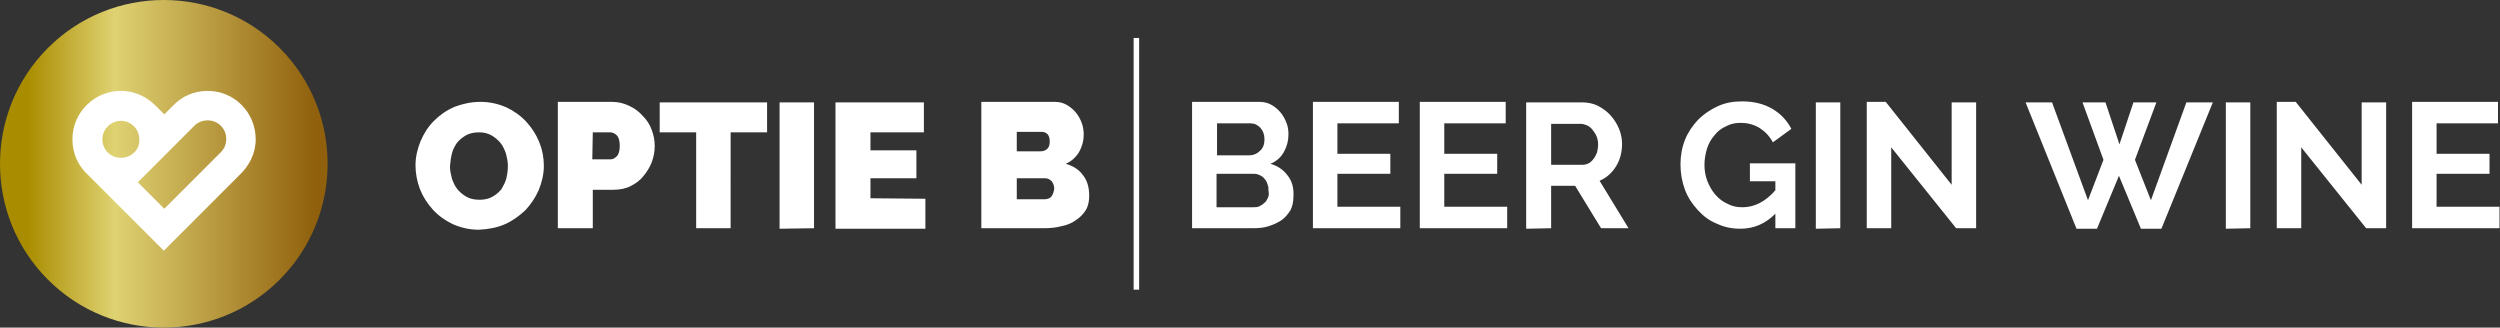
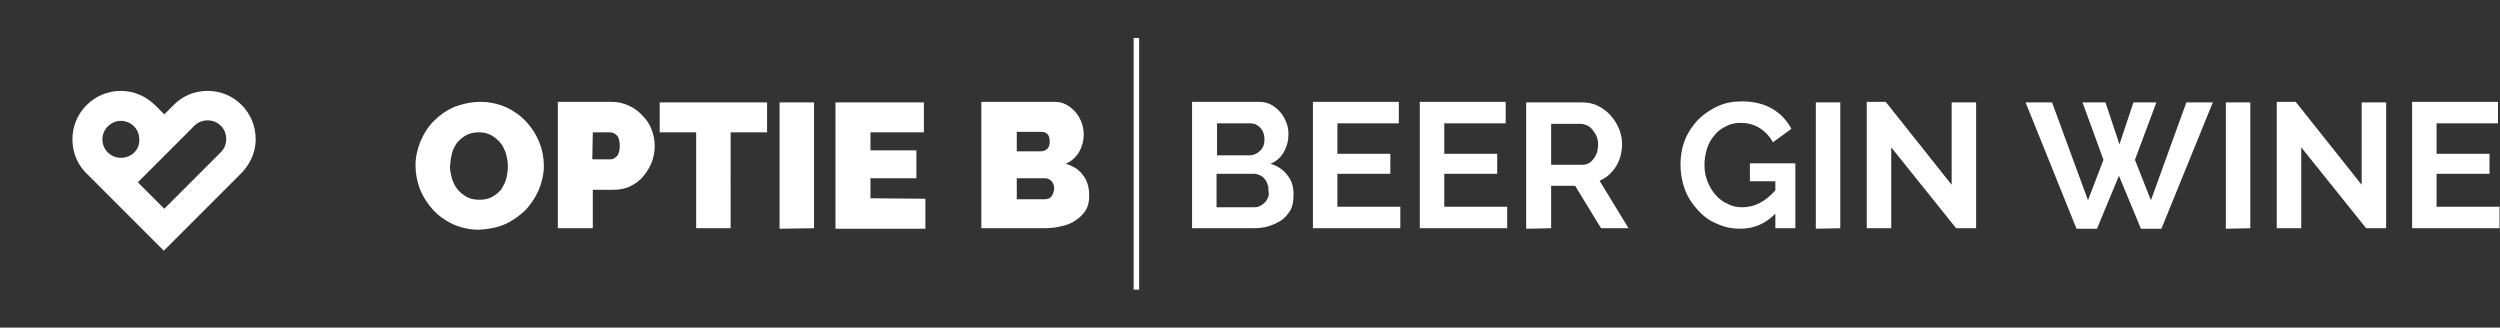
<svg xmlns="http://www.w3.org/2000/svg" version="1.1" id="Calque_1" x="0px" y="0px" width="500.6px" height="65.6px" viewBox="0 0 500.6 65.6" style="enable-background:new 0 0 500.6 65.6;" xml:space="preserve">
  <rect x="0" y="0" width="500.6" height="65.6" fill="#333333" stroke="none" />
  <style type="text/css">
	.st0{fill:#FFFFFF;}
	.st1{fill:url(#SVGID_1_);}
</style>
-   <path class="st0" d="M41.6,18.2c-2.7,0-5.2,1.1-7,3l-1.7,1.7l-1.7-1.7c-1.8-1.8-4.2-3-7-3c-5.3,0-9.7,4.3-9.7,9.7  c0,2.9,1.2,5.4,3.2,7.2l15.1,15.1L48,35c1.9-1.8,3.2-4.3,3.2-7.1C51.2,22.5,46.9,18.2,41.6,18.2L41.6,18.2z M24.2,31.6  c-2.1,0-3.7-1.7-3.7-3.7c0-2.1,1.7-3.7,3.7-3.7c2.1,0,3.7,1.7,3.7,3.7C28,29.9,26.3,31.6,24.2,31.6L24.2,31.6z M44.2,30.5L32.9,41.8  l-5.3-5.3l11.1-11.1c0.7-0.8,1.7-1.3,2.9-1.3c2.1,0,3.7,1.7,3.7,3.7C45.3,28.9,44.8,29.8,44.2,30.5L44.2,30.5L44.2,30.5z" />
  <path class="st0" d="M101.1,44.9c1.6-0.7,2.9-1.7,4.1-2.8c1.1-1.2,2-2.5,2.7-4.1c0.6-1.5,1-3.1,1-4.8c0-1.6-0.3-3.2-0.9-4.7  s-1.5-2.9-2.6-4.1s-2.5-2.2-4-2.9c-1.6-0.7-3.3-1.1-5.2-1.1c-1.9,0-3.6,0.4-5.2,1c-1.6,0.7-2.9,1.6-4.1,2.8c-1.2,1.2-2,2.5-2.7,4.1  c-0.6,1.5-1,3.1-1,4.8c0,1.6,0.3,3.2,0.9,4.8c0.6,1.5,1.5,2.9,2.6,4.1c1.1,1.2,2.5,2.2,4,2.9c1.6,0.7,3.3,1.1,5.2,1.1  C97.8,45.9,99.5,45.6,101.1,44.9L101.1,44.9z M90.5,30.7c0.2-0.8,0.6-1.5,1-2.1c0.5-0.6,1.1-1.1,1.8-1.5c0.7-0.4,1.6-0.6,2.6-0.6  s1.8,0.2,2.5,0.6s1.3,0.9,1.8,1.5s0.8,1.3,1.1,2.1c0.2,0.8,0.4,1.6,0.4,2.5c0,0.8-0.1,1.6-0.3,2.5c-0.2,0.8-0.6,1.5-1,2.2  c-0.5,0.6-1.1,1.1-1.8,1.5C97.9,39.8,97,40,96,40s-1.9-0.2-2.6-0.6c-0.7-0.4-1.3-0.9-1.8-1.5s-0.8-1.3-1.1-2.1  c-0.2-0.8-0.4-1.6-0.4-2.5C90.2,32.3,90.3,31.5,90.5,30.7L90.5,30.7z M118.7,45.7V38h4.1c1.2,0,2.4-0.2,3.4-0.7s1.9-1.1,2.6-2  c0.7-0.8,1.3-1.8,1.7-2.8c0.4-1.1,0.6-2.1,0.6-3.3c0-1.1-0.2-2.1-0.6-3.2c-0.4-1.1-1-2-1.8-2.8c-0.7-0.8-1.6-1.5-2.7-2  c-1-0.5-2.2-0.8-3.4-0.8h-10.9v25.3H118.7L118.7,45.7z M118.7,26.5h3.5c0.4,0,0.9,0.2,1.3,0.6s0.6,1.1,0.6,2.1s-0.2,1.7-0.6,2.1  s-0.8,0.6-1.2,0.6h-3.7L118.7,26.5L118.7,26.5z M153.6,20.5h-21.5v6h7.3v19.2h6.9V26.5h7.3V20.5L153.6,20.5z M163,45.7V20.5h-6.9  v25.3L163,45.7L163,45.7z M174.3,39.7v-4h9.2v-5.6h-9.2v-3.6H185v-6h-17.7v25.3h18v-6L174.3,39.7L174.3,39.7z M216.8,35  c-0.8-1.1-2-1.8-3.4-2.2c1.2-0.5,2.1-1.4,2.7-2.4c0.6-1.1,0.9-2.2,0.9-3.4c0-0.8-0.1-1.6-0.4-2.4c-0.3-0.8-0.7-1.5-1.2-2.1  s-1.1-1.1-1.8-1.5s-1.5-0.6-2.4-0.6h-14.7v25.3H209c1.2,0,2.4-0.1,3.5-0.4c1.1-0.2,2.1-0.6,2.9-1.2c0.8-0.5,1.5-1.2,2-2  s0.7-1.8,0.7-2.9C218.1,37.5,217.7,36.1,216.8,35L216.8,35z M210.5,39.4c-0.4,0.4-0.9,0.5-1.4,0.5h-5.5v-4.2h5.7  c0.5,0,0.9,0.2,1.3,0.6c0.3,0.4,0.5,0.9,0.5,1.5C211,38.5,210.8,39,210.5,39.4L210.5,39.4z M208.5,26.4c0.5,0,0.8,0.1,1.2,0.4  c0.3,0.3,0.5,0.8,0.5,1.5c0,0.8-0.2,1.3-0.6,1.6c-0.4,0.3-0.8,0.4-1.3,0.4h-4.7v-3.9H208.5L208.5,26.4z M257.8,35.1  c-0.8-1.1-2-1.9-3.4-2.3c1.2-0.5,2.1-1.3,2.7-2.4s0.9-2.2,0.9-3.5c0-0.8-0.1-1.6-0.4-2.3c-0.3-0.8-0.7-1.5-1.2-2.1s-1.1-1.1-1.8-1.5  s-1.5-0.6-2.4-0.6h-13.5v25.3h12.2c1.1,0,2.2-0.1,3.1-0.4c1-0.3,1.8-0.7,2.6-1.2c0.7-0.5,1.3-1.2,1.8-2c0.4-0.8,0.6-1.7,0.6-2.8  C259.1,37.6,258.7,36.2,257.8,35.1L257.8,35.1z M253.9,39.6c-0.2,0.4-0.4,0.8-0.7,1c-0.3,0.3-0.6,0.5-1,0.7s-0.8,0.2-1.3,0.2h-7.3  v-6.7h7.5c0.4,0,0.8,0.1,1.2,0.3s0.7,0.4,0.9,0.7c0.3,0.3,0.5,0.7,0.6,1.1c0.2,0.4,0.2,0.8,0.2,1.3  C254.1,38.7,254.1,39.2,253.9,39.6L253.9,39.6z M250.4,24.7c0.8,0,1.4,0.3,2,0.9c0.5,0.6,0.8,1.3,0.8,2.3s-0.3,1.8-0.9,2.3  c-0.6,0.6-1.3,0.9-2.1,0.9h-6.5v-6.4L250.4,24.7L250.4,24.7z M267.8,41.4v-6.6h10.6v-4h-10.6v-6.1h12.3v-4.3h-17.2v25.3h17.5v-4.3  H267.8L267.8,41.4z M289.2,41.4v-6.6h10.6v-4h-10.6v-6.1h12.3v-4.3h-17.2v25.3h17.5v-4.3H289.2L289.2,41.4z M310.6,45.7v-8.5h4.8  l5.2,8.5h5.5l-5.8-9.5c1.4-0.6,2.5-1.6,3.3-2.9c0.8-1.3,1.2-2.8,1.2-4.5c0-1-0.2-2-0.6-3s-1-1.9-1.7-2.7c-0.7-0.8-1.6-1.4-2.5-1.9  c-1-0.5-2.1-0.7-3.2-0.7h-11.2v25.3L310.6,45.7L310.6,45.7z M310.6,24.8h5.9c0.4,0,0.8,0.1,1.3,0.3c0.4,0.2,0.8,0.5,1.1,0.9  c0.3,0.4,0.6,0.8,0.8,1.3c0.2,0.5,0.3,1,0.3,1.6s-0.1,1.1-0.2,1.6c-0.2,0.5-0.4,0.9-0.7,1.3c-0.3,0.4-0.6,0.7-1,0.9  s-0.8,0.3-1.3,0.3h-6.2L310.6,24.8L310.6,24.8z M355.4,45.7h4.1v-13h-9.1v3.6h5.1v1.8c-2,2.3-4.2,3.4-6.6,3.4c-1.1,0-2.1-0.2-3-0.7  c-0.9-0.4-1.7-1-2.4-1.8c-0.7-0.8-1.2-1.7-1.6-2.7s-0.6-2.1-0.6-3.3c0-1.1,0.2-2.2,0.5-3.2s0.8-1.9,1.5-2.7c0.6-0.8,1.4-1.4,2.3-1.8  c0.9-0.5,1.9-0.7,2.9-0.7c1.4,0,2.6,0.3,3.8,1c1.1,0.7,2,1.6,2.7,2.9l3.7-2.7c-0.9-1.7-2.1-3-3.8-4c-1.7-1-3.7-1.5-6.1-1.5  c-1.8,0-3.4,0.3-4.9,1s-2.8,1.6-3.9,2.7c-1.1,1.2-2,2.5-2.6,4s-0.9,3.2-0.9,4.9c0,1.8,0.3,3.5,0.9,5.1s1.5,2.9,2.6,4.1  c1.1,1.2,2.3,2.1,3.8,2.7c1.5,0.7,3,1,4.7,1c2.7,0,5-1,7-3v2.9H355.4z M368.5,45.7V20.5h-4.9v25.3L368.5,45.7L368.5,45.7z   M391.7,45.7h4V20.5h-4.9V37l-13.2-16.6h-3.8v25.3h4.9V29.5L391.7,45.7L391.7,45.7z M421.2,32l-3.1,8.1l-7.2-19.6h-5.3l10.2,25.3  h4.1l4.4-10.6l4.4,10.6h4.1l10.3-25.3h-5.3l-7.1,19.6l-3.2-8.1l4.3-11.5h-4.6l-2.8,8.4l-2.8-8.4H417L421.2,32L421.2,32z M450.6,45.7  V20.5h-4.9v25.3L450.6,45.7L450.6,45.7z M473.8,45.7h4V20.5h-4.9V37l-13.2-16.6h-3.8v25.3h4.9V29.5L473.8,45.7L473.8,45.7z   M487.9,41.4v-6.6h10.6v-4h-10.6v-6.1h12.3v-4.3H483v25.3h17.5v-4.3H487.9L487.9,41.4z" />
  <polygon class="st0" points="227,7.6 227,58 228.1,58 228.1,7.6 " />
  <g>
    <linearGradient id="SVGID_1_" gradientUnits="userSpaceOnUse" x1="-317.532" y1="-171.395" x2="-271.125" y2="-124.988" gradientTransform="matrix(0.707 0.707 0.707 -0.707 345.72 136.134)">
      <stop offset="8.082670e-02" style="stop-color:#A98C00" />
      <stop offset="0.35" style="stop-color:#DFD272" />
      <stop offset="0.963" style="stop-color:#90600C" />
    </linearGradient>
-     <path class="st1" d="M56,56C43.2,68.8,22.4,68.8,9.6,56C-3.2,43.2-3.2,22.4,9.6,9.6C22.4-3.2,43.2-3.2,56,9.6   C68.8,22.4,68.8,43.2,56,56z" />
    <path class="st0" d="M41.6,18.2c-2.8,0-5.2,1.1-7,3l-1.7,1.7l-1.7-1.7c-1.8-1.8-4.2-3-7-3c-5.3,0-9.7,4.3-9.7,9.7   c0,2.9,1.2,5.4,3.2,7.2l15.1,15.1L48,35c1.9-1.8,3.2-4.3,3.2-7.1C51.2,22.5,46.9,18.2,41.6,18.2z M24.2,31.6   c-2.1,0-3.7-1.7-3.7-3.7s1.7-3.7,3.7-3.7c2.1,0,3.7,1.7,3.7,3.7C28,30,26.3,31.6,24.2,31.6z M44.2,30.5L32.9,41.8l-5.3-5.3   l11.1-11.1c0.7-0.8,1.7-1.3,2.9-1.3c2.1,0,3.7,1.7,3.7,3.7C45.3,28.9,44.9,29.8,44.2,30.5L44.2,30.5z" />
  </g>
</svg>